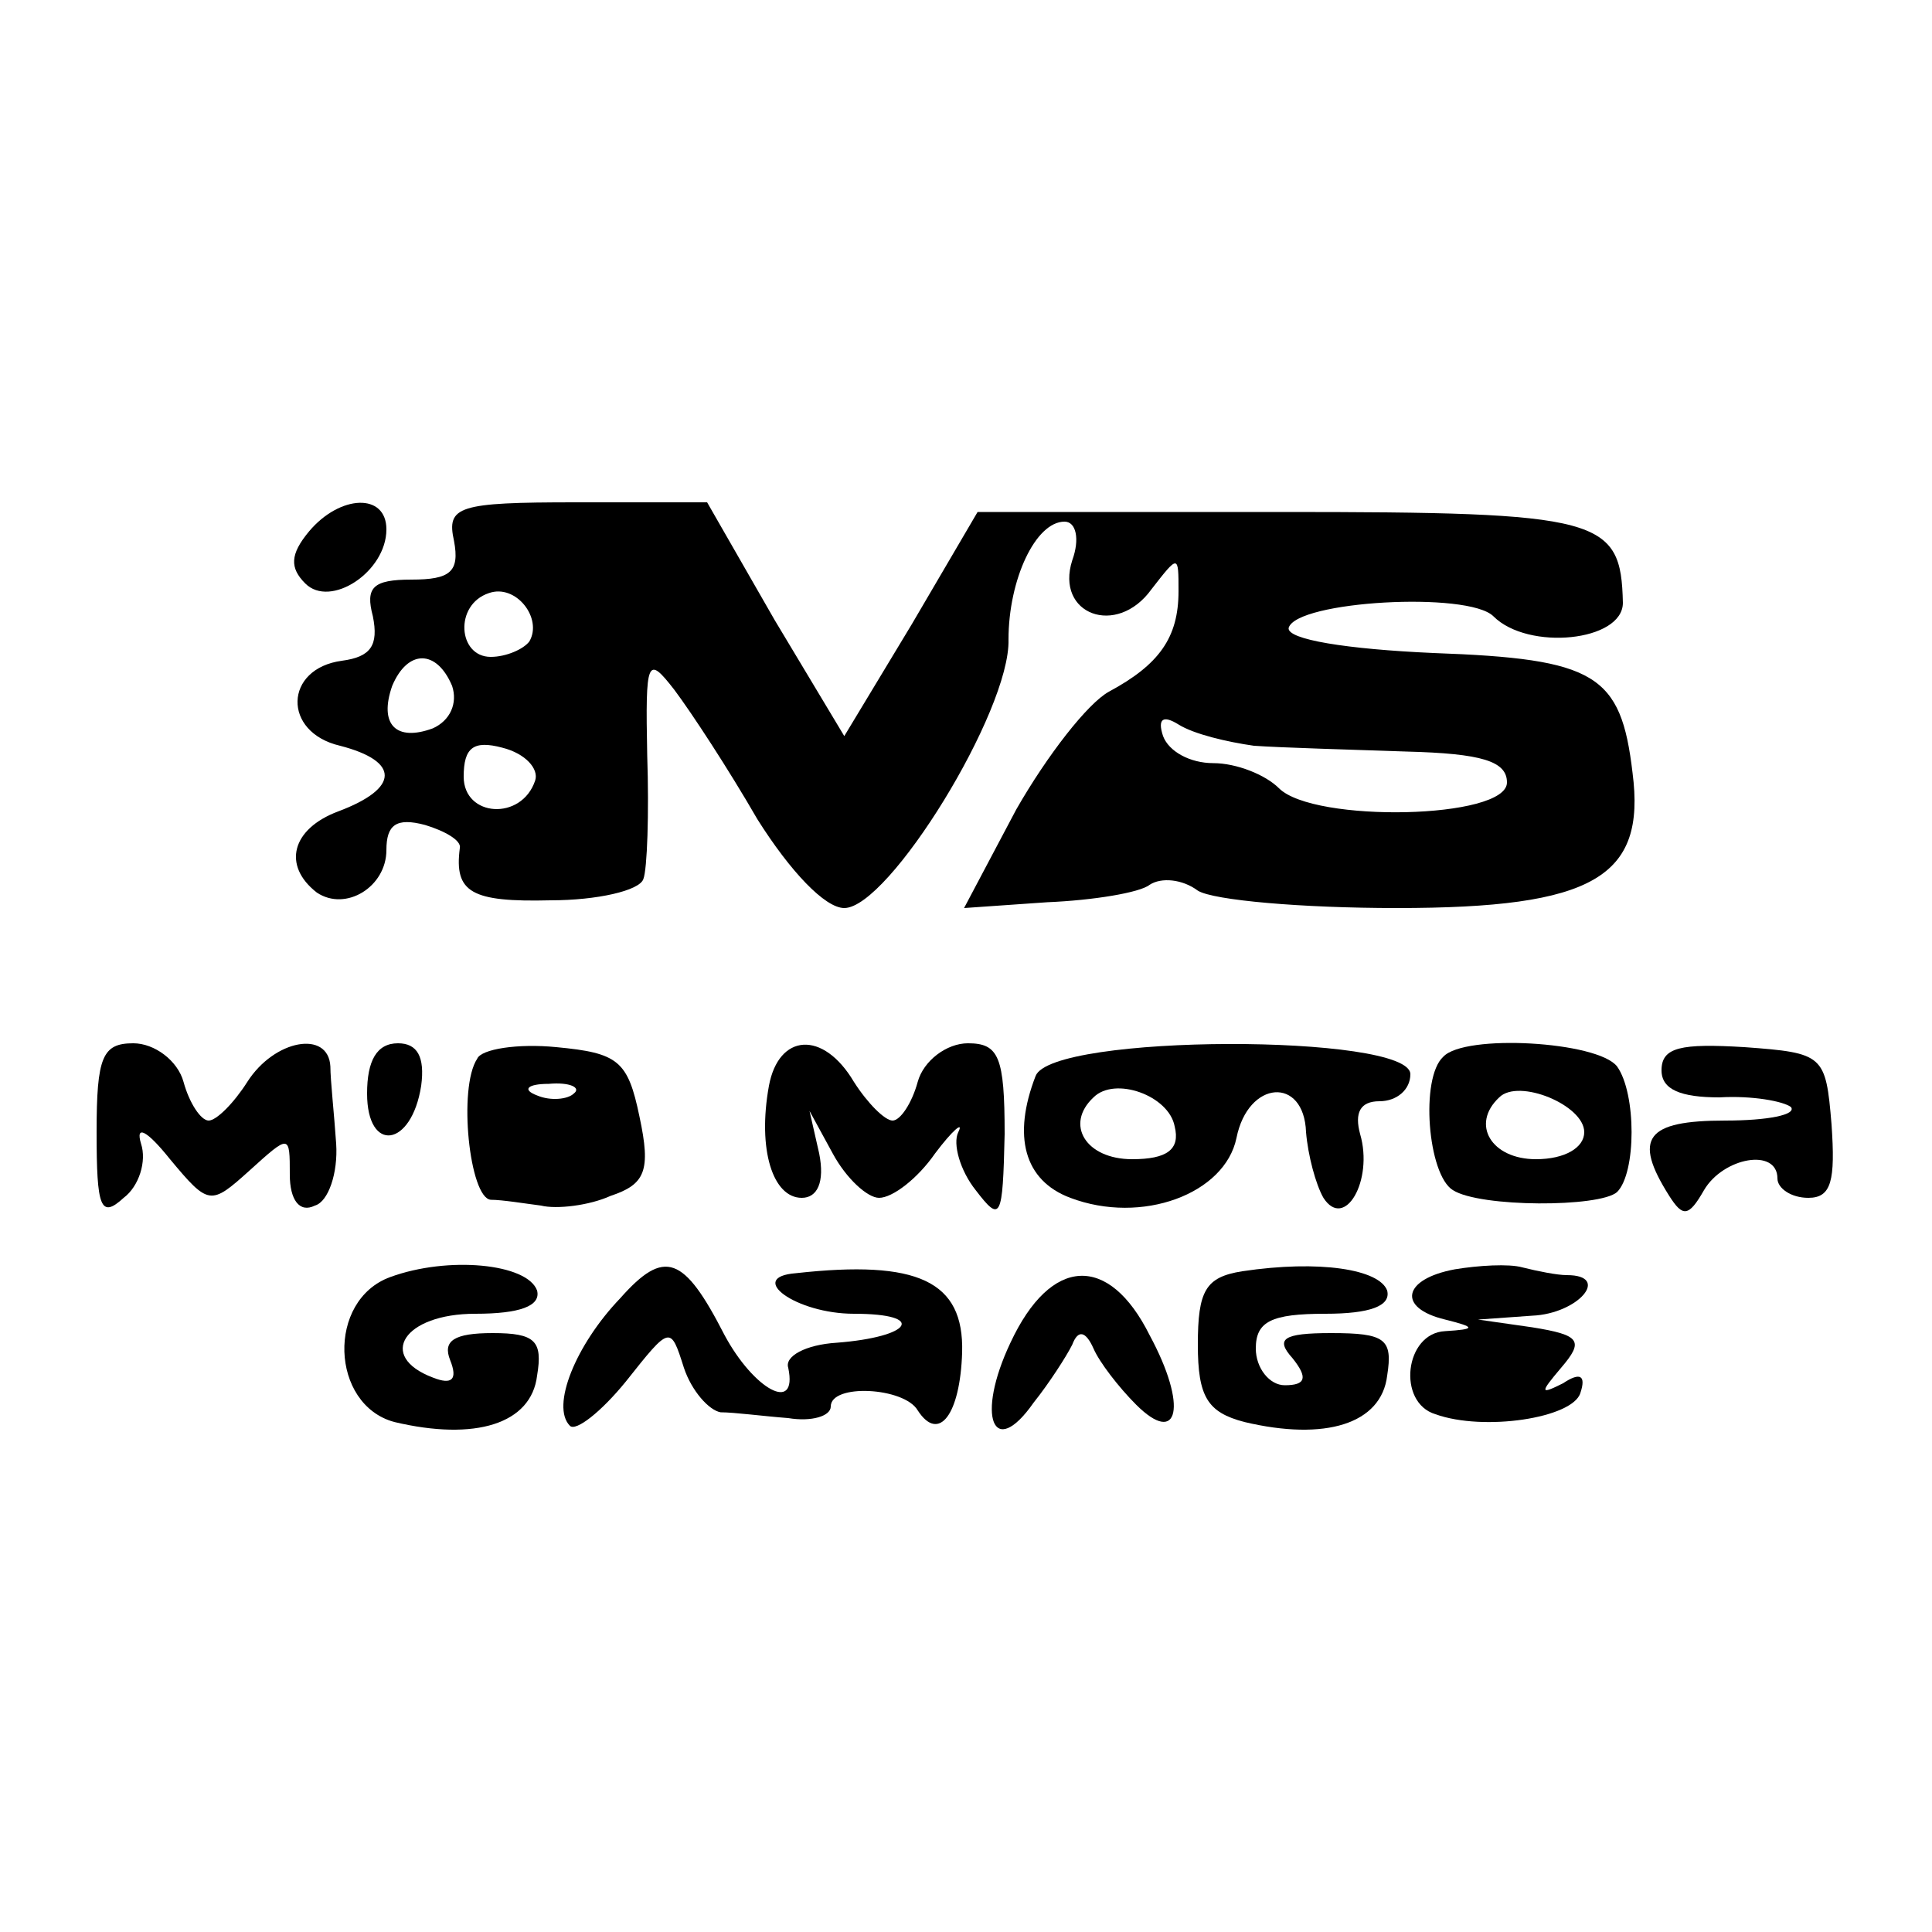
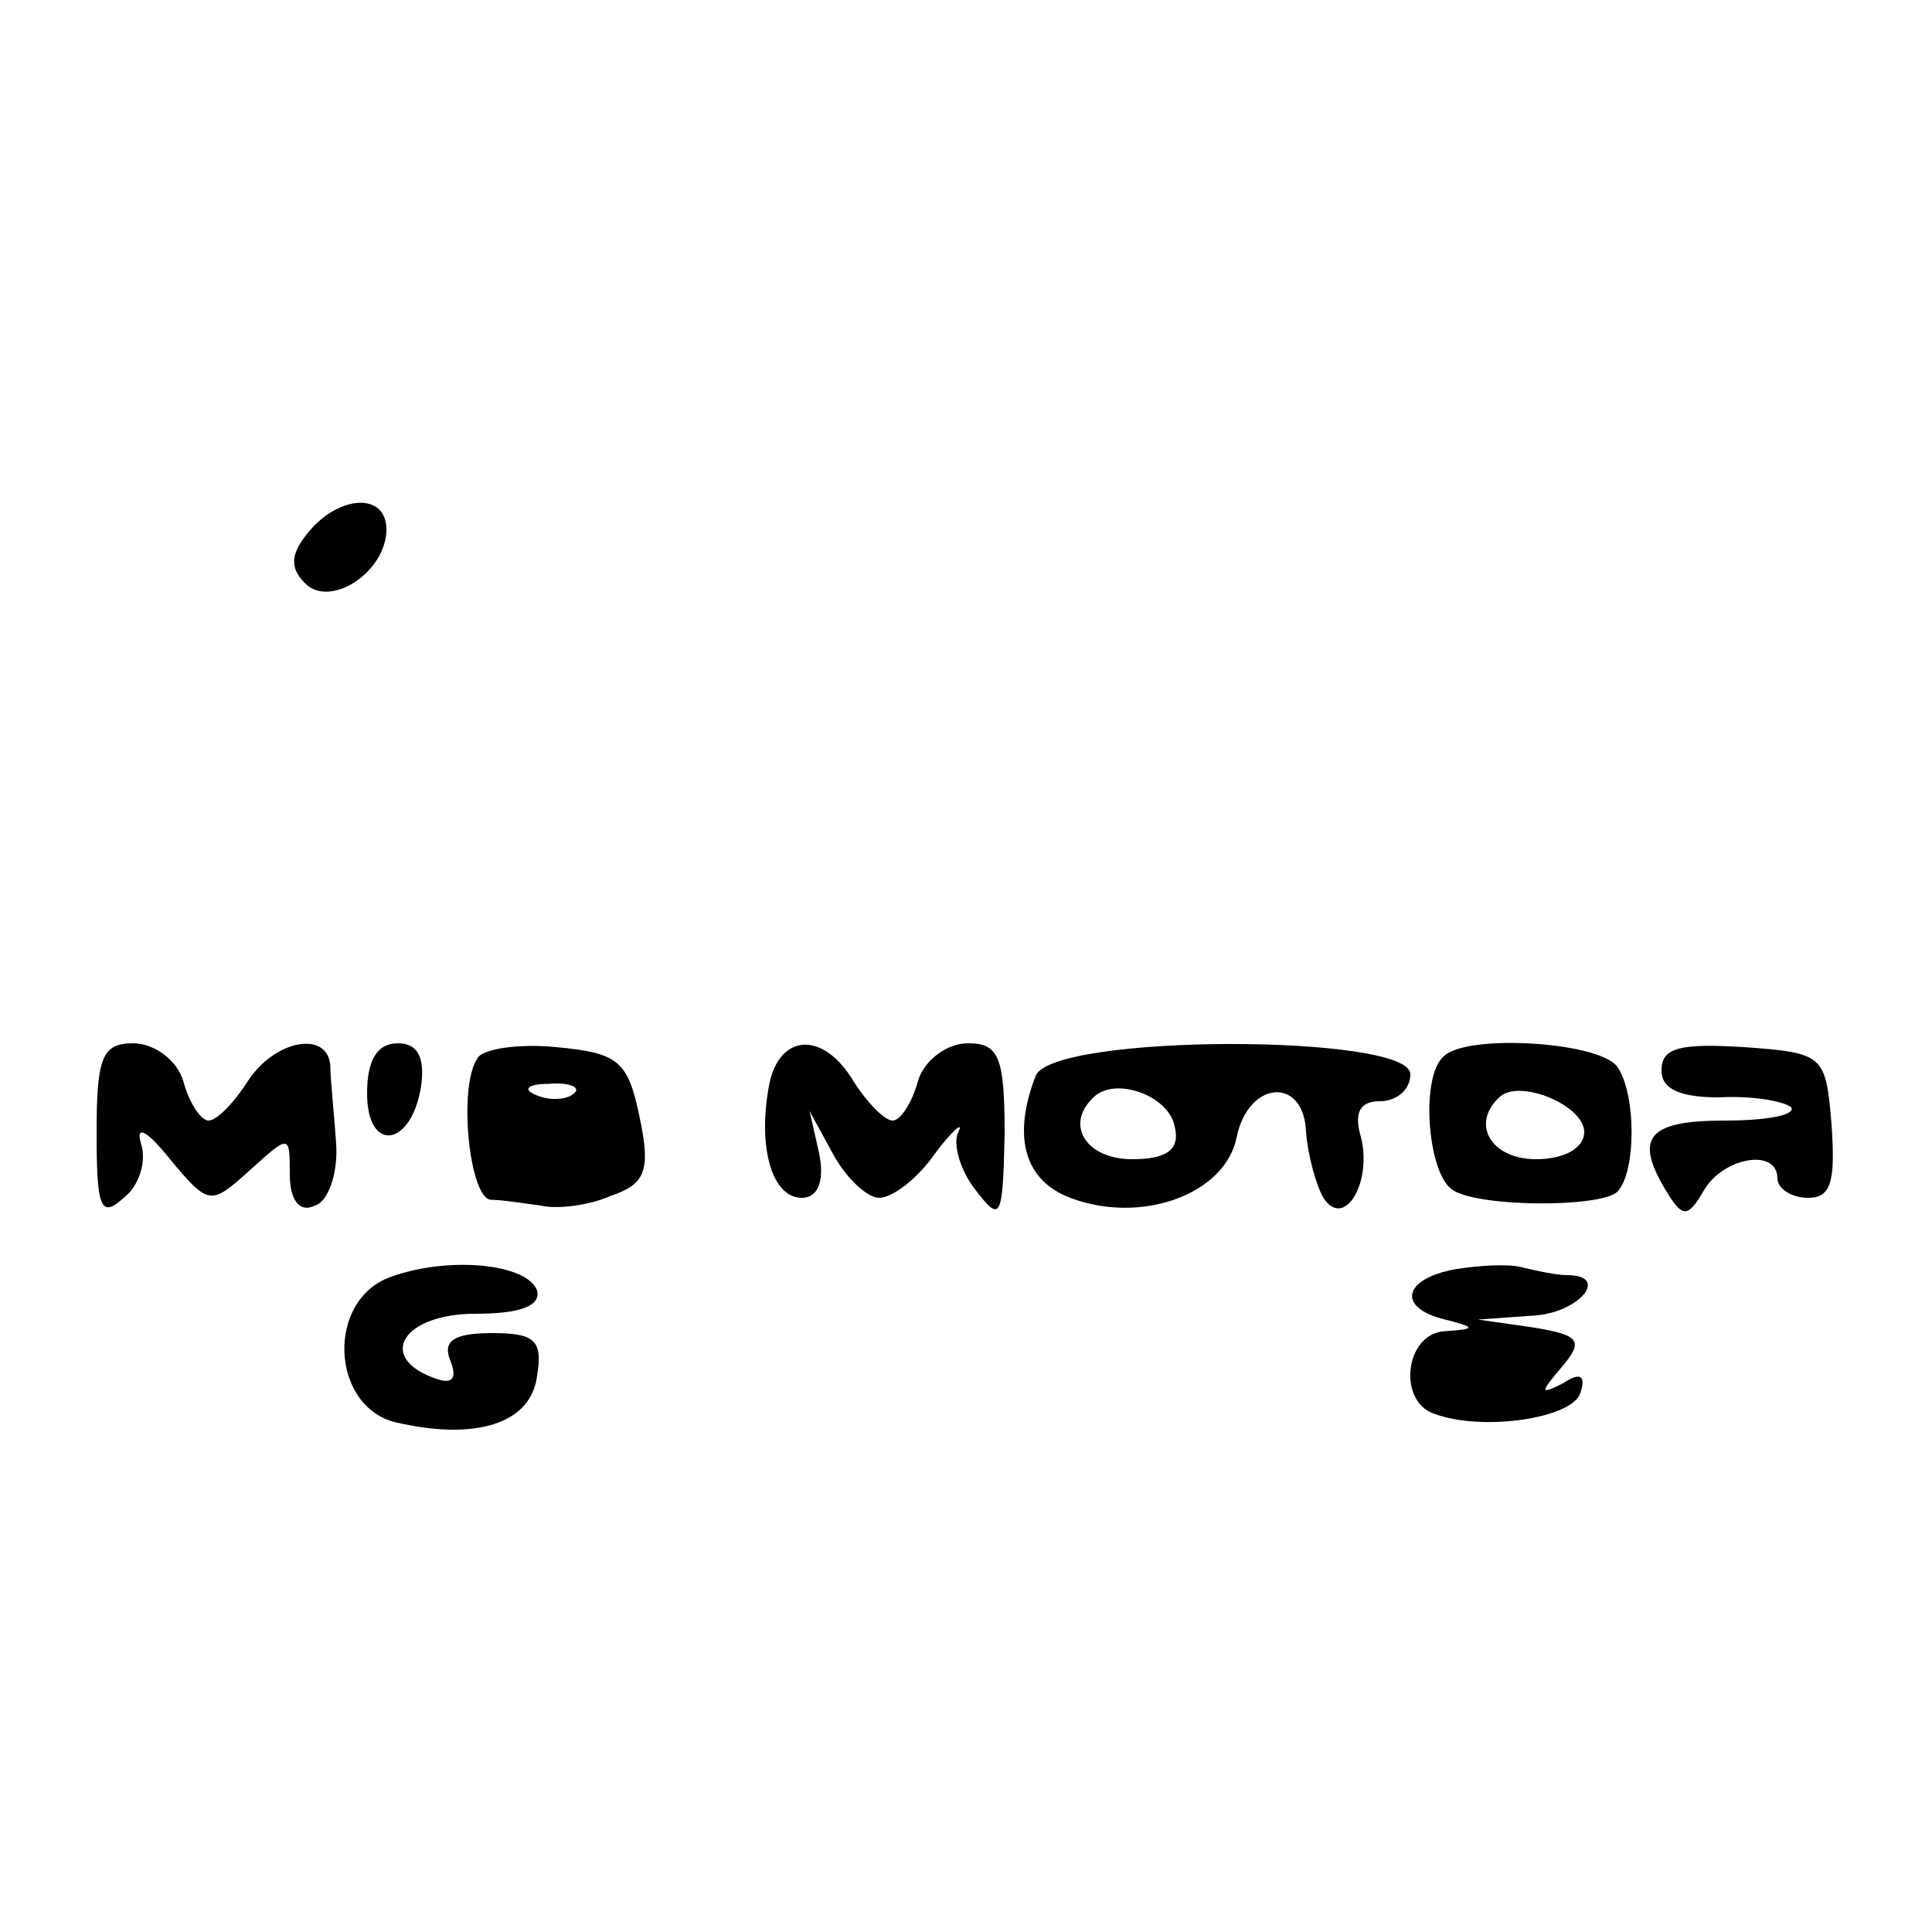
<svg xmlns="http://www.w3.org/2000/svg" version="1.0" width="100pt" height="100pt" viewBox="0 0 100 100" preserveAspectRatio="xMidYMid meet">
  <g transform="translate(0,100) scale(0.1,-0.1)" fill="#000000" stroke="none">
    <path d="M160 725 c-10 -12 -10 -19 -2 -27 13 -13 42 6 42 28 0 19 -24 18 -40 -1z" />
-     <path d="M235 720 c3 -16 -2 -20 -22 -20 -20 0 -24 -4 -20 -19 3 -15 -1 -21 -16 -23 -30 -4 -31 -37 -1 -44 31 -8 31 -22 -1 -34 -24 -9 -29 -28 -11 -42 15 -10 36 3 36 22 0 13 5 17 20 13 10 -3 19 -8 18 -12 -3 -23 6 -28 47 -27 24 0 46 5 48 11 2 5 3 34 2 64 -1 50 0 52 14 34 9 -12 28 -41 43 -67 17 -27 35 -46 45 -46 23 0 86 102 85 139 0 31 14 61 29 61 6 0 8 -9 4 -20 -9 -28 23 -40 41 -15 14 18 14 18 14 -1 0 -24 -10 -38 -36 -52 -11 -6 -32 -33 -48 -61 l-27 -51 43 3 c24 1 48 5 53 9 6 4 17 3 25 -3 8 -5 54 -9 103 -9 102 0 129 16 122 70 -6 51 -19 59 -103 62 -45 2 -76 7 -75 13 4 14 93 19 106 6 18 -18 67 -13 67 7 -1 44 -11 47 -177 47 l-157 0 -34 -58 -35 -58 -36 60 -35 61 -68 0 c-61 0 -67 -2 -63 -20z m39 -52 c-3 -4 -12 -8 -20 -8 -17 0 -19 27 -1 33 14 5 28 -13 21 -25z m-40 -23 c3 -9 -1 -18 -10 -22 -19 -7 -28 2 -21 22 8 19 23 19 31 0z m415 -31 c14 -1 50 -2 79 -3 39 -1 52 -5 52 -16 0 -19 -100 -21 -118 -3 -7 7 -22 13 -34 13 -12 0 -23 6 -26 14 -3 9 0 11 8 6 8 -5 25 -9 39 -11z m-372 -18 c-7 -21 -37 -19 -37 2 0 15 5 19 20 15 12 -3 19 -11 17 -17z" />
    <path d="M50 414 c0 -39 2 -45 14 -34 8 6 12 19 9 28 -3 10 3 7 15 -8 20 -24 21 -24 41 -6 21 19 21 19 21 -2 0 -13 5 -20 13 -16 7 2 12 17 11 32 -1 15 -3 33 -3 40 -1 19 -29 14 -43 -8 -7 -11 -16 -20 -20 -20 -4 0 -10 9 -13 20 -3 11 -15 20 -26 20 -16 0 -19 -7 -19 -46z" />
    <path d="M190 434 c0 -31 23 -28 28 4 2 15 -2 22 -12 22 -11 0 -16 -9 -16 -26z" />
    <path d="M247 452 c-10 -15 -4 -72 7 -73 6 0 18 -2 26 -3 8 -2 25 0 36 5 18 6 21 13 15 41 -6 29 -11 33 -43 36 -20 2 -39 -1 -41 -6z m50 -18 c-3 -3 -12 -4 -19 -1 -8 3 -5 6 6 6 11 1 17 -2 13 -5z" />
    <path d="M398 438 c-6 -33 2 -58 17 -58 8 0 12 8 9 23 l-5 22 12 -22 c7 -13 18 -23 24 -23 7 0 20 10 29 23 9 12 15 17 12 11 -3 -6 1 -20 9 -30 13 -17 14 -15 15 29 0 40 -3 47 -19 47 -11 0 -23 -9 -26 -20 -3 -11 -9 -20 -13 -20 -4 0 -13 9 -20 20 -16 27 -39 25 -44 -2z" />
    <path d="M536 443 c-12 -31 -6 -54 18 -63 37 -14 80 2 86 31 6 30 35 32 36 3 1 -12 5 -27 9 -34 11 -17 26 9 19 33 -3 11 0 17 10 17 9 0 16 6 16 14 0 21 -186 21 -194 -1z m72 -26 c3 -12 -4 -17 -22 -17 -24 0 -35 18 -20 32 11 11 39 1 42 -15z" />
    <path d="M747 453 c-12 -11 -8 -61 5 -69 14 -9 76 -9 85 -1 10 10 10 51 0 65 -10 13 -79 17 -90 5z m73 -39 c0 -8 -10 -14 -25 -14 -23 0 -34 18 -19 32 10 10 44 -4 44 -18z" />
    <path d="M860 446 c0 -10 10 -14 30 -14 17 1 33 -2 37 -5 3 -4 -12 -7 -34 -7 -41 0 -48 -9 -29 -39 7 -11 10 -11 18 3 10 17 38 22 38 6 0 -5 7 -10 16 -10 12 0 14 9 12 38 -3 36 -4 37 -45 40 -33 2 -43 0 -43 -12z" />
    <path d="M202 339 c-33 -12 -31 -66 2 -75 42 -10 71 -1 74 24 3 18 -1 22 -23 22 -20 0 -26 -4 -22 -14 4 -10 1 -13 -9 -9 -29 11 -15 33 22 33 23 0 34 4 32 12 -5 14 -46 18 -76 7z" />
-     <path d="M321 328 c-23 -24 -36 -56 -26 -66 3 -3 16 7 29 23 23 29 23 29 30 7 4 -12 13 -22 19 -23 7 0 22 -2 35 -3 12 -2 22 1 22 6 0 12 38 10 45 -2 11 -17 22 -2 23 30 1 37 -23 48 -86 41 -26 -2 0 -21 30 -21 38 0 30 -12 -9 -15 -16 -1 -27 -7 -25 -13 5 -24 -18 -11 -33 17 -21 41 -31 45 -54 19z" />
-     <path d="M643 342 c-19 -3 -23 -10 -23 -38 0 -27 5 -35 24 -40 42 -10 71 -1 74 24 3 19 -1 22 -29 22 -25 0 -29 -3 -20 -13 8 -10 7 -14 -4 -14 -8 0 -15 9 -15 19 0 14 8 18 36 18 23 0 34 4 32 12 -4 11 -35 16 -75 10z" />
    <path d="M753 343 c-27 -5 -30 -20 -5 -26 16 -4 16 -5 0 -6 -21 -1 -25 -37 -5 -43 25 -9 71 -2 75 11 3 9 0 11 -9 5 -12 -6 -12 -5 -1 8 12 14 10 17 -15 21 l-28 4 28 2 c24 1 41 21 18 21 -5 0 -15 2 -23 4 -7 2 -23 1 -35 -1z" />
-     <path d="M523 305 c-18 -38 -9 -61 12 -31 8 10 17 24 20 30 3 8 7 7 11 -2 3 -7 13 -20 22 -29 22 -22 27 -1 7 36 -21 42 -51 41 -72 -4z" />
  </g>
</svg>